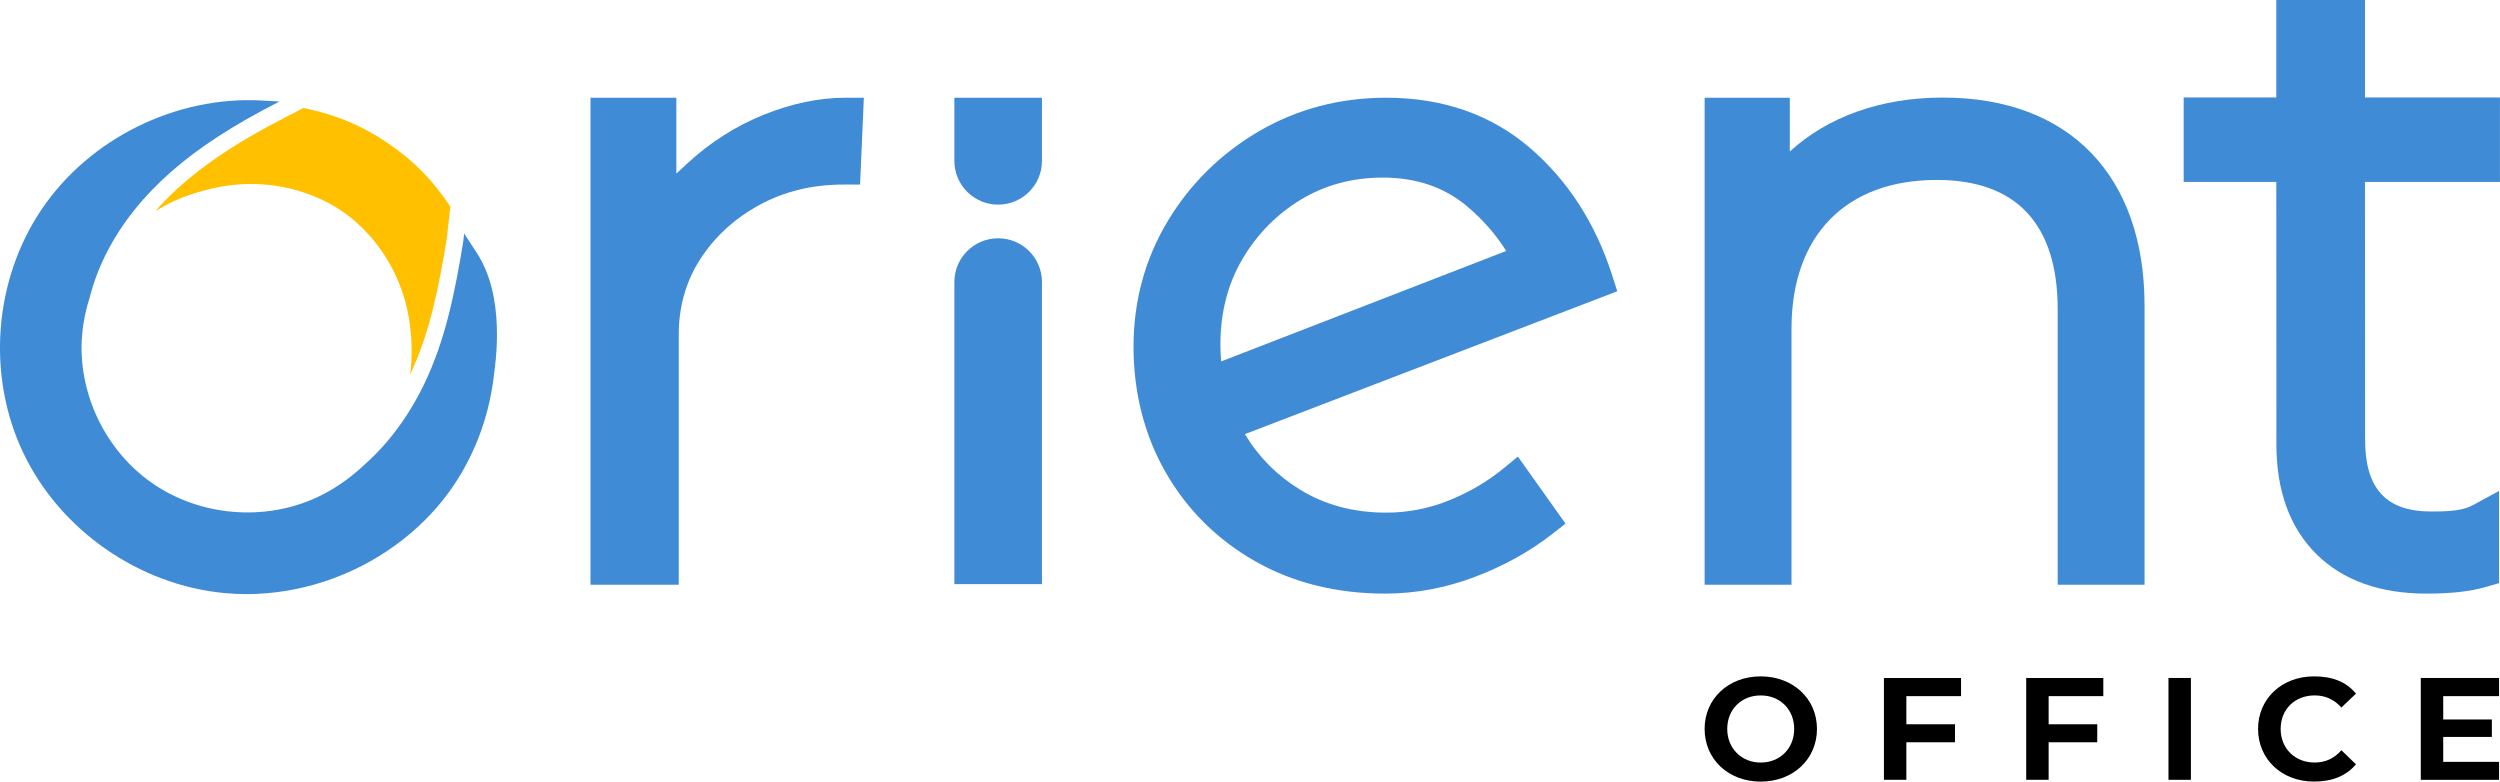
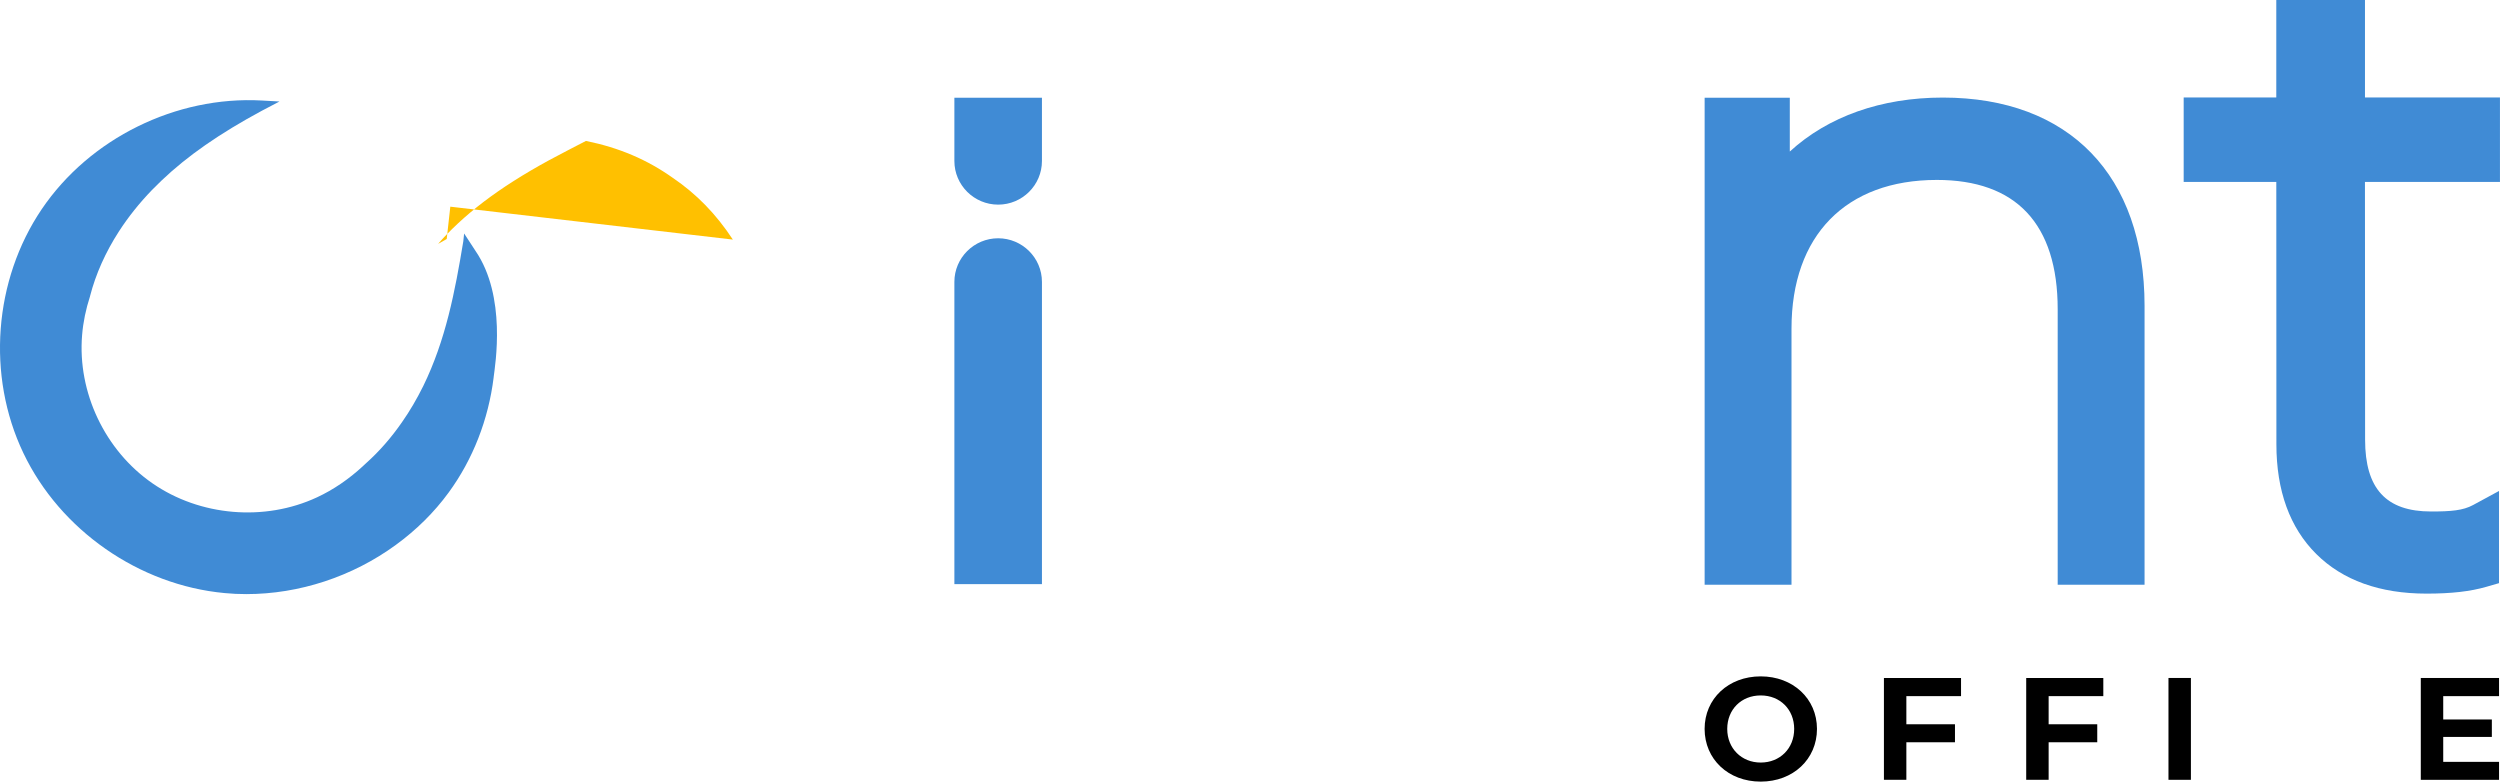
<svg xmlns="http://www.w3.org/2000/svg" id="Layer_1" viewBox="171.52 164.51 1333.85 417.02">
  <defs>
    <style>.cls-1{fill:#ffc000;}.cls-2{fill:#408bd5;}</style>
  </defs>
  <path class="cls-2" d="m704.08,291.64c-12.88,0-23.36,10.44-23.36,23.28v161.25h46.72v-161.25c0-12.83-10.48-23.28-23.36-23.28Z" />
  <path class="cls-2" d="m680.72,250.41c0,12.83,10.48,23.28,23.36,23.28s23.36-10.44,23.36-23.28v-33.77h-46.72v33.77Z" />
-   <path class="cls-2" d="m1031.7,311.47c-8.9-27.79-23.68-50.71-43.94-68.1-20.67-17.73-46.45-26.72-76.63-26.72-24.78,0-47.68,6.05-68.07,17.99-20.3,11.9-36.66,28.06-48.62,48.02-12.04,20.08-18.14,42.58-18.14,66.87s5.77,47.17,17.15,67.01c11.39,19.88,27.41,35.81,47.6,47.33,20.15,11.51,43.53,17.35,69.48,17.35,16.26,0,32.43-3.02,48.06-8.97,15.41-5.87,29.25-13.56,41.14-22.85l7.06-5.51-25.41-35.78-7.77,6.38c-8.42,6.91-18.21,12.65-29.08,17.05-10.63,4.3-21.87,6.48-33.4,6.48-17.37,0-32.88-4.15-46.1-12.33-12.23-7.55-22.07-17.48-29.31-29.56l198.68-76.22-2.7-8.43Zm-56.53-13.07l-152.09,58.93c-.29-3-.43-6-.43-8.99,0-16.93,3.91-32.2,11.62-45.39,7.76-13.28,18.29-24.03,31.29-31.92,12.87-7.81,27.59-11.77,43.76-11.77,17.66,0,32.7,5.09,44.71,15.12,8.44,7.06,15.52,15.12,21.13,24.03Z" />
  <path class="cls-2" d="m1505.37,216.5h-72.04v-51.99h-47.32v51.99h-49.41s0,45.09,0,45.09h49.42s.05,139.93.05,139.93c0,24.83,7.16,44.54,21.28,58.58,14.11,14.02,33.91,21.13,58.85,21.13,13.18,0,23.31-1.15,31.88-3.63l6.77-1.96v-49.18s-13.85,7.51-13.85,7.51c-5.35,2.91-11.74,3.44-22.39,3.44-24.02,0-35.21-12.17-35.21-38.31l-.08-137.53h72.03v-45.09Z" />
  <path class="cls-2" d="m1208.07,216.57c-32.86,0-61.19,10.1-81.62,28.78v-28.7h-45.44v259.84s46.35,0,46.35,0v-136.69c0-49.65,28.99-79.29,77.56-79.29,21.01,0,37.14,5.81,47.95,17.28,10.96,11.62,16.51,29.01,16.51,51.68v147.02s46.35,0,46.35,0v-148.82c0-69.57-40.24-111.1-107.64-111.1Z" />
-   <path class="cls-2" d="m579.01,225.72c-14.89,6.01-28.53,14.69-40.55,25.79l-1.91,1.75c-1.43,1.32-2.82,2.6-4.17,3.86v-40.48h-45.81v259.85h47.09v-133.52c0-14.88,3.86-28.41,11.47-40.2,7.75-12,18.38-21.74,31.61-28.94,13.22-7.2,28.26-10.85,44.69-10.85h8.97l2.02-46.33h-9.79c-14.02,0-28.69,3.05-43.63,9.08Z" />
  <path class="cls-2" d="m434.91,365.83c-2.78,22.54-11.1,43.81-24.02,61.47-7.73,10.58-17.21,19.96-28.18,27.94-23.19,16.94-51.54,26.25-79.79,26.25-3.88,0-7.73-.17-11.55-.55-45.63-4.23-87.79-33.57-107.41-74.77-19.65-41.2-15.77-92.22,9.83-130.06,25.6-37.8,71.74-60.51,117.44-57.97l9.38.52-.55.31c-24.19,12.37-42.33,24.12-57.04,37.01-3.68,3.23-7.11,6.53-10.41,9.9-6.77,7.01-12.71,14.47-17.7,22.2-7.11,11.03-12.3,22.64-15.32,34.33,0,.07-.03.1-.03.17-2.23,6.87-3.68,13.81-4.23,20.69-2.54,30.55,12.2,61.61,37.56,79.13,25.32,17.52,59.79,20.48,87.76,7.46,8.73-4.05,16.97-9.69,24.53-16.66.03-.07.1-.1.14-.14.03,0,.07-.03.07-.07.45-.41.93-.82,1.37-1.27,7.08-6.32,13.57-13.74,19.31-22.06,4.16-5.94,7.9-12.37,11.27-19.17,11.96-24.46,16.94-50.37,21.37-77.24l.44-4.17,6.02,9.22c16.72,24.33,10.55,60.85,9.72,67.55Z" />
-   <path class="cls-1" d="m411.78,274.78l-1.92,17.25c-4.16,25.12-8.8,49.62-19.55,72.36,1.1-7.46,1.13-15.84.1-25.05-2.78-25.05-15.84-47.56-35.8-61.78-20.17-13.74-45.94-18.28-70.61-12.34-9.96,2.41-18.11,5.43-24.88,9.24l-4.6,2.61c1.41-1.68,2.95-3.33,4.54-4.98,15.74-16.25,35.8-30.17,65.11-45.18l9.24-4.78c17.76,3.61,32.68,10,46.42,19.76,12.58,8.56,22.99,19.21,31.96,32.88Z" />
+   <path class="cls-1" d="m411.78,274.78l-1.92,17.25l-4.6,2.61c1.41-1.68,2.95-3.33,4.54-4.98,15.74-16.25,35.8-30.17,65.11-45.18l9.24-4.78c17.76,3.61,32.68,10,46.42,19.76,12.58,8.56,22.99,19.21,31.96,32.88Z" />
  <path d="m1081,553.41c0-16.15,12.73-28.03,29.93-28.03s30.02,11.88,30.02,28.03-12.73,28.12-30.02,28.12-29.93-11.97-29.93-28.12Zm47.79,0c0-10.36-7.51-17.86-17.86-17.86s-17.86,7.5-17.86,17.86,7.6,17.95,17.86,17.95,17.86-7.5,17.86-17.95Z" />
  <path d="m1188.64,535.92v15.01h25.94v9.6h-25.94v20.05h-11.97v-54.34h41.14v9.69h-29.17Z" />
  <path d="m1264.55,535.92v15.01h25.94v9.6h-25.94v20.05h-11.97v-54.34h41.14v9.69h-29.17Z" />
  <path d="m1328.49,526.23h11.97v54.34h-11.97v-54.34Z" />
-   <path d="m1376.28,553.41c0-16.15,12.73-28.03,29.83-28.03,9.79,0,17.2,2.85,22.42,9.21l-7.79,7.41c-3.9-4.37-8.65-6.46-14.25-6.46-10.55,0-18.15,7.41-18.15,17.86s7.6,17.95,18.15,17.95c5.6,0,10.36-2.09,14.25-6.56l7.79,7.51c-5.32,6.27-12.73,9.21-22.42,9.21-17.1,0-29.83-11.87-29.83-28.12Z" />
  <path d="m1504.86,570.98v9.6h-41.75v-54.34h41.75v9.69h-29.78v12.45h25.94v9.31h-25.94v13.3h29.78Z" />
</svg>